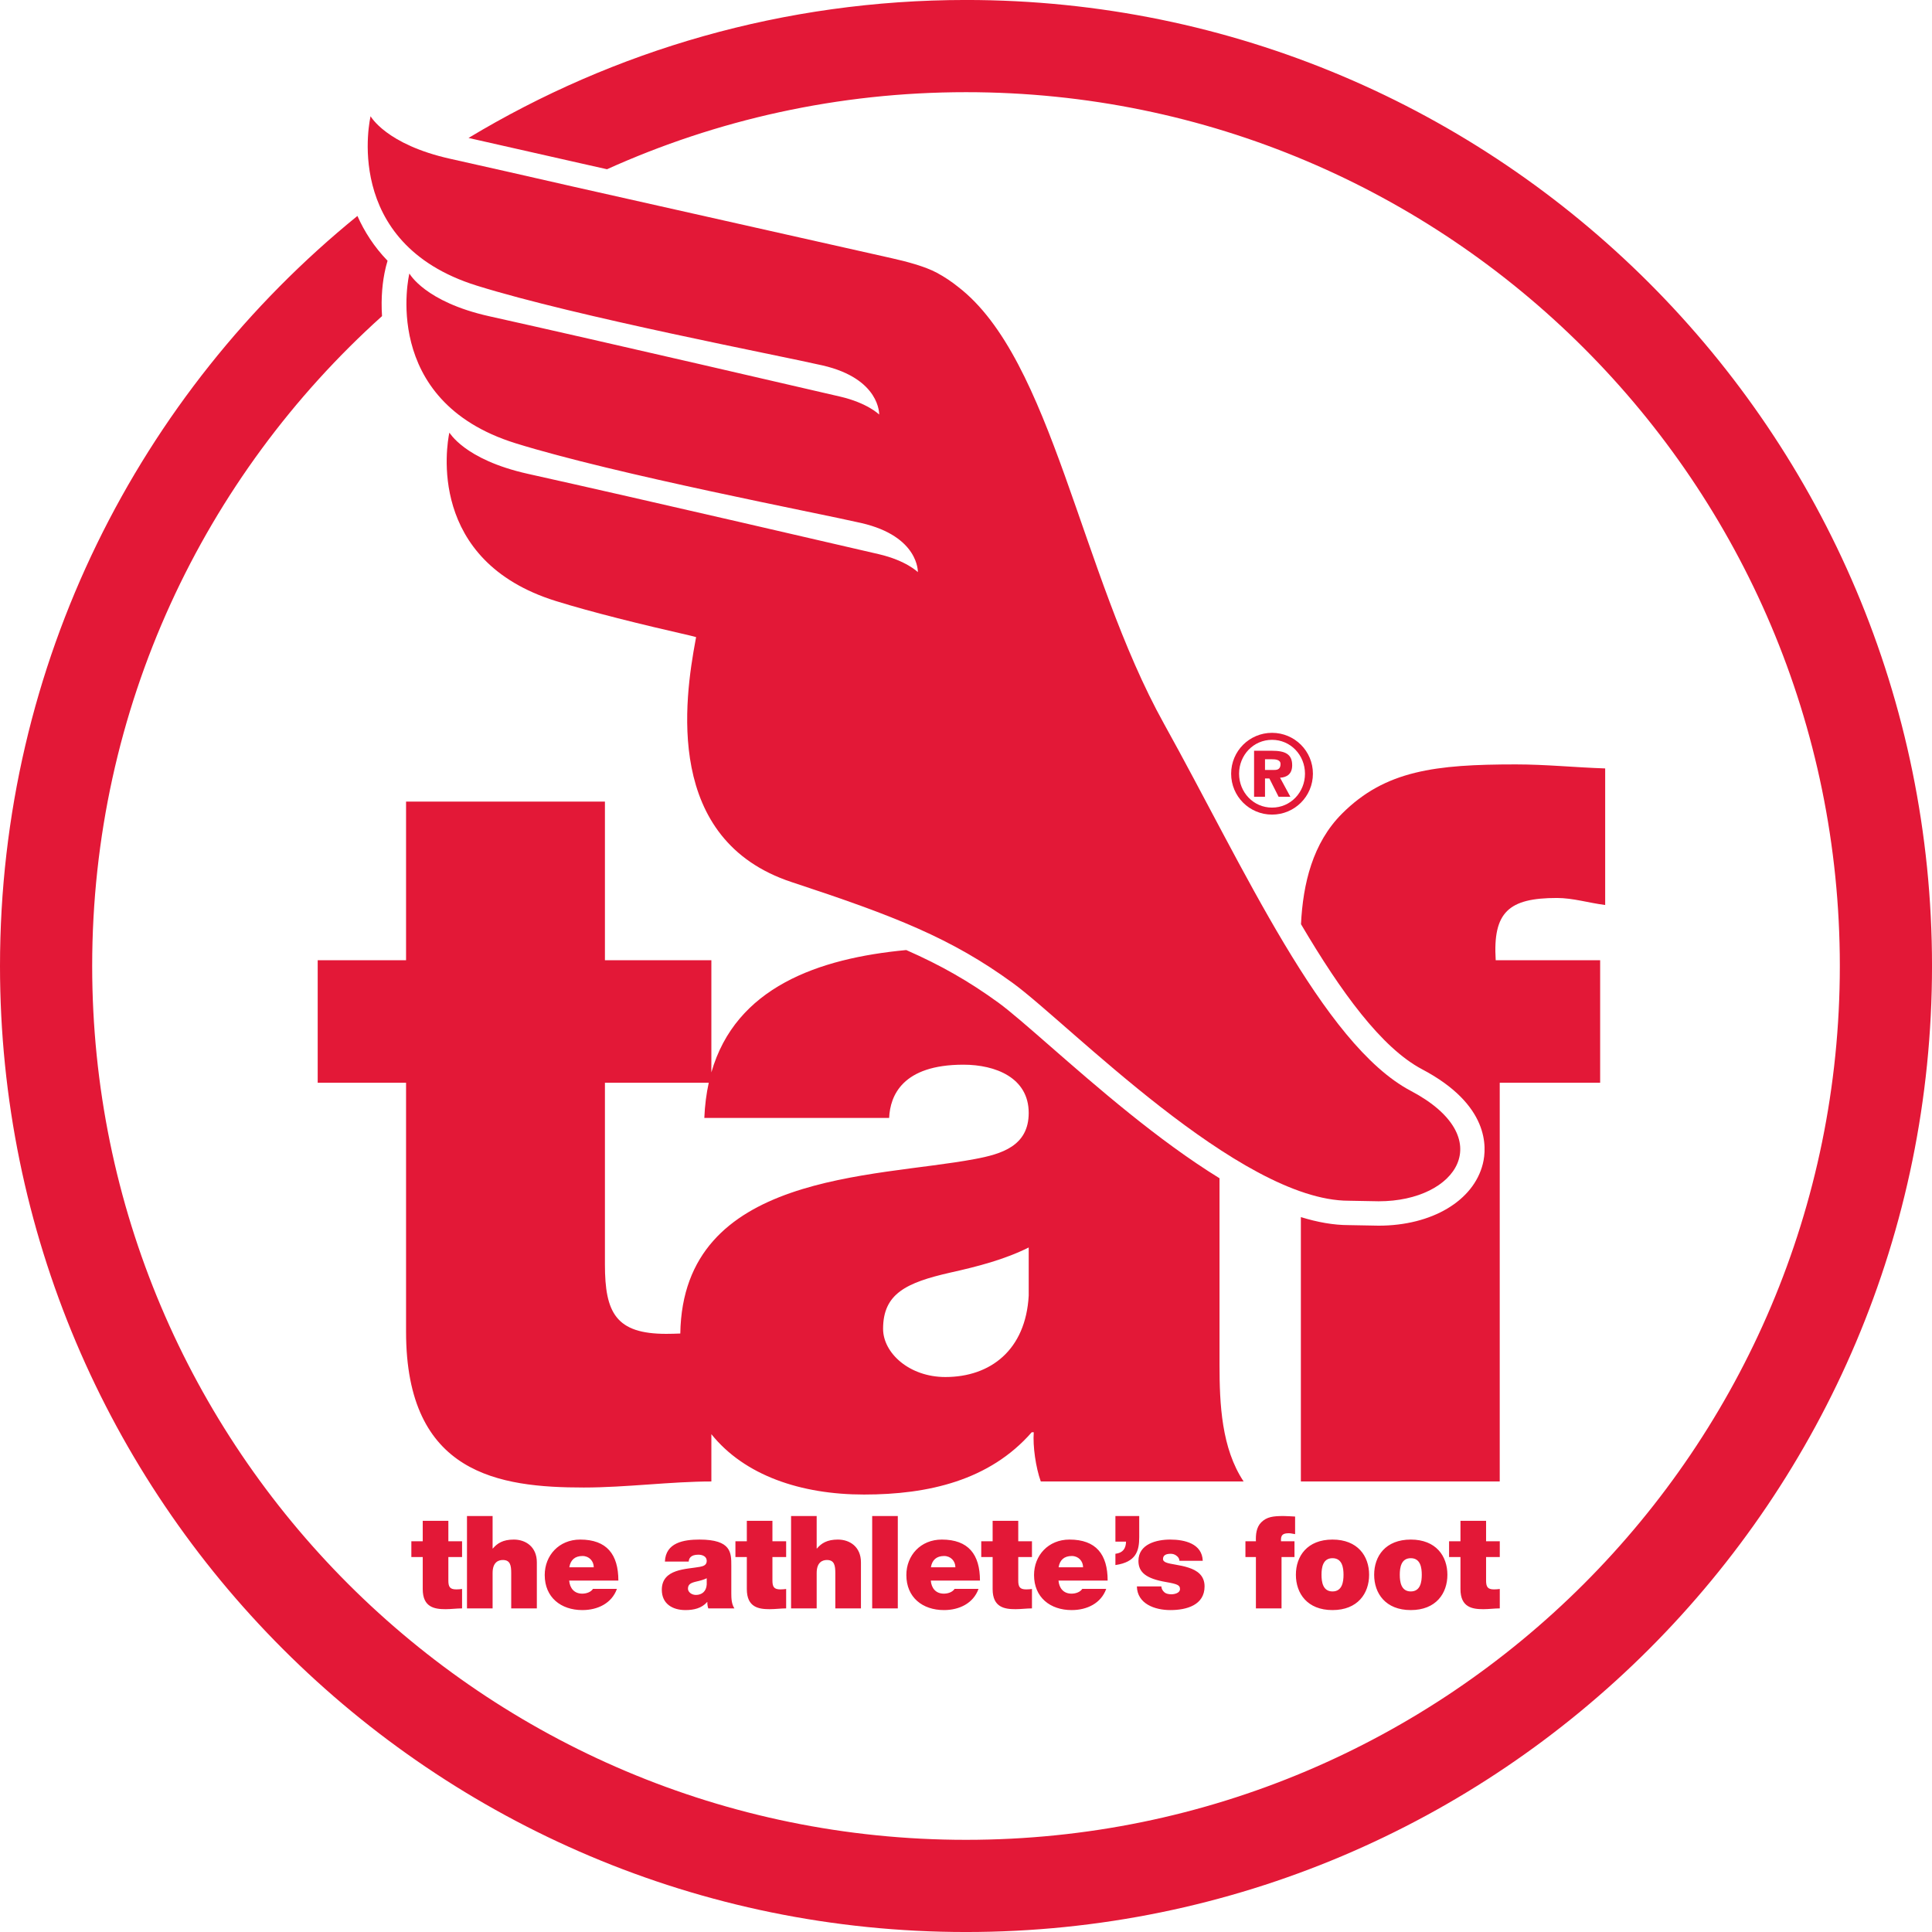
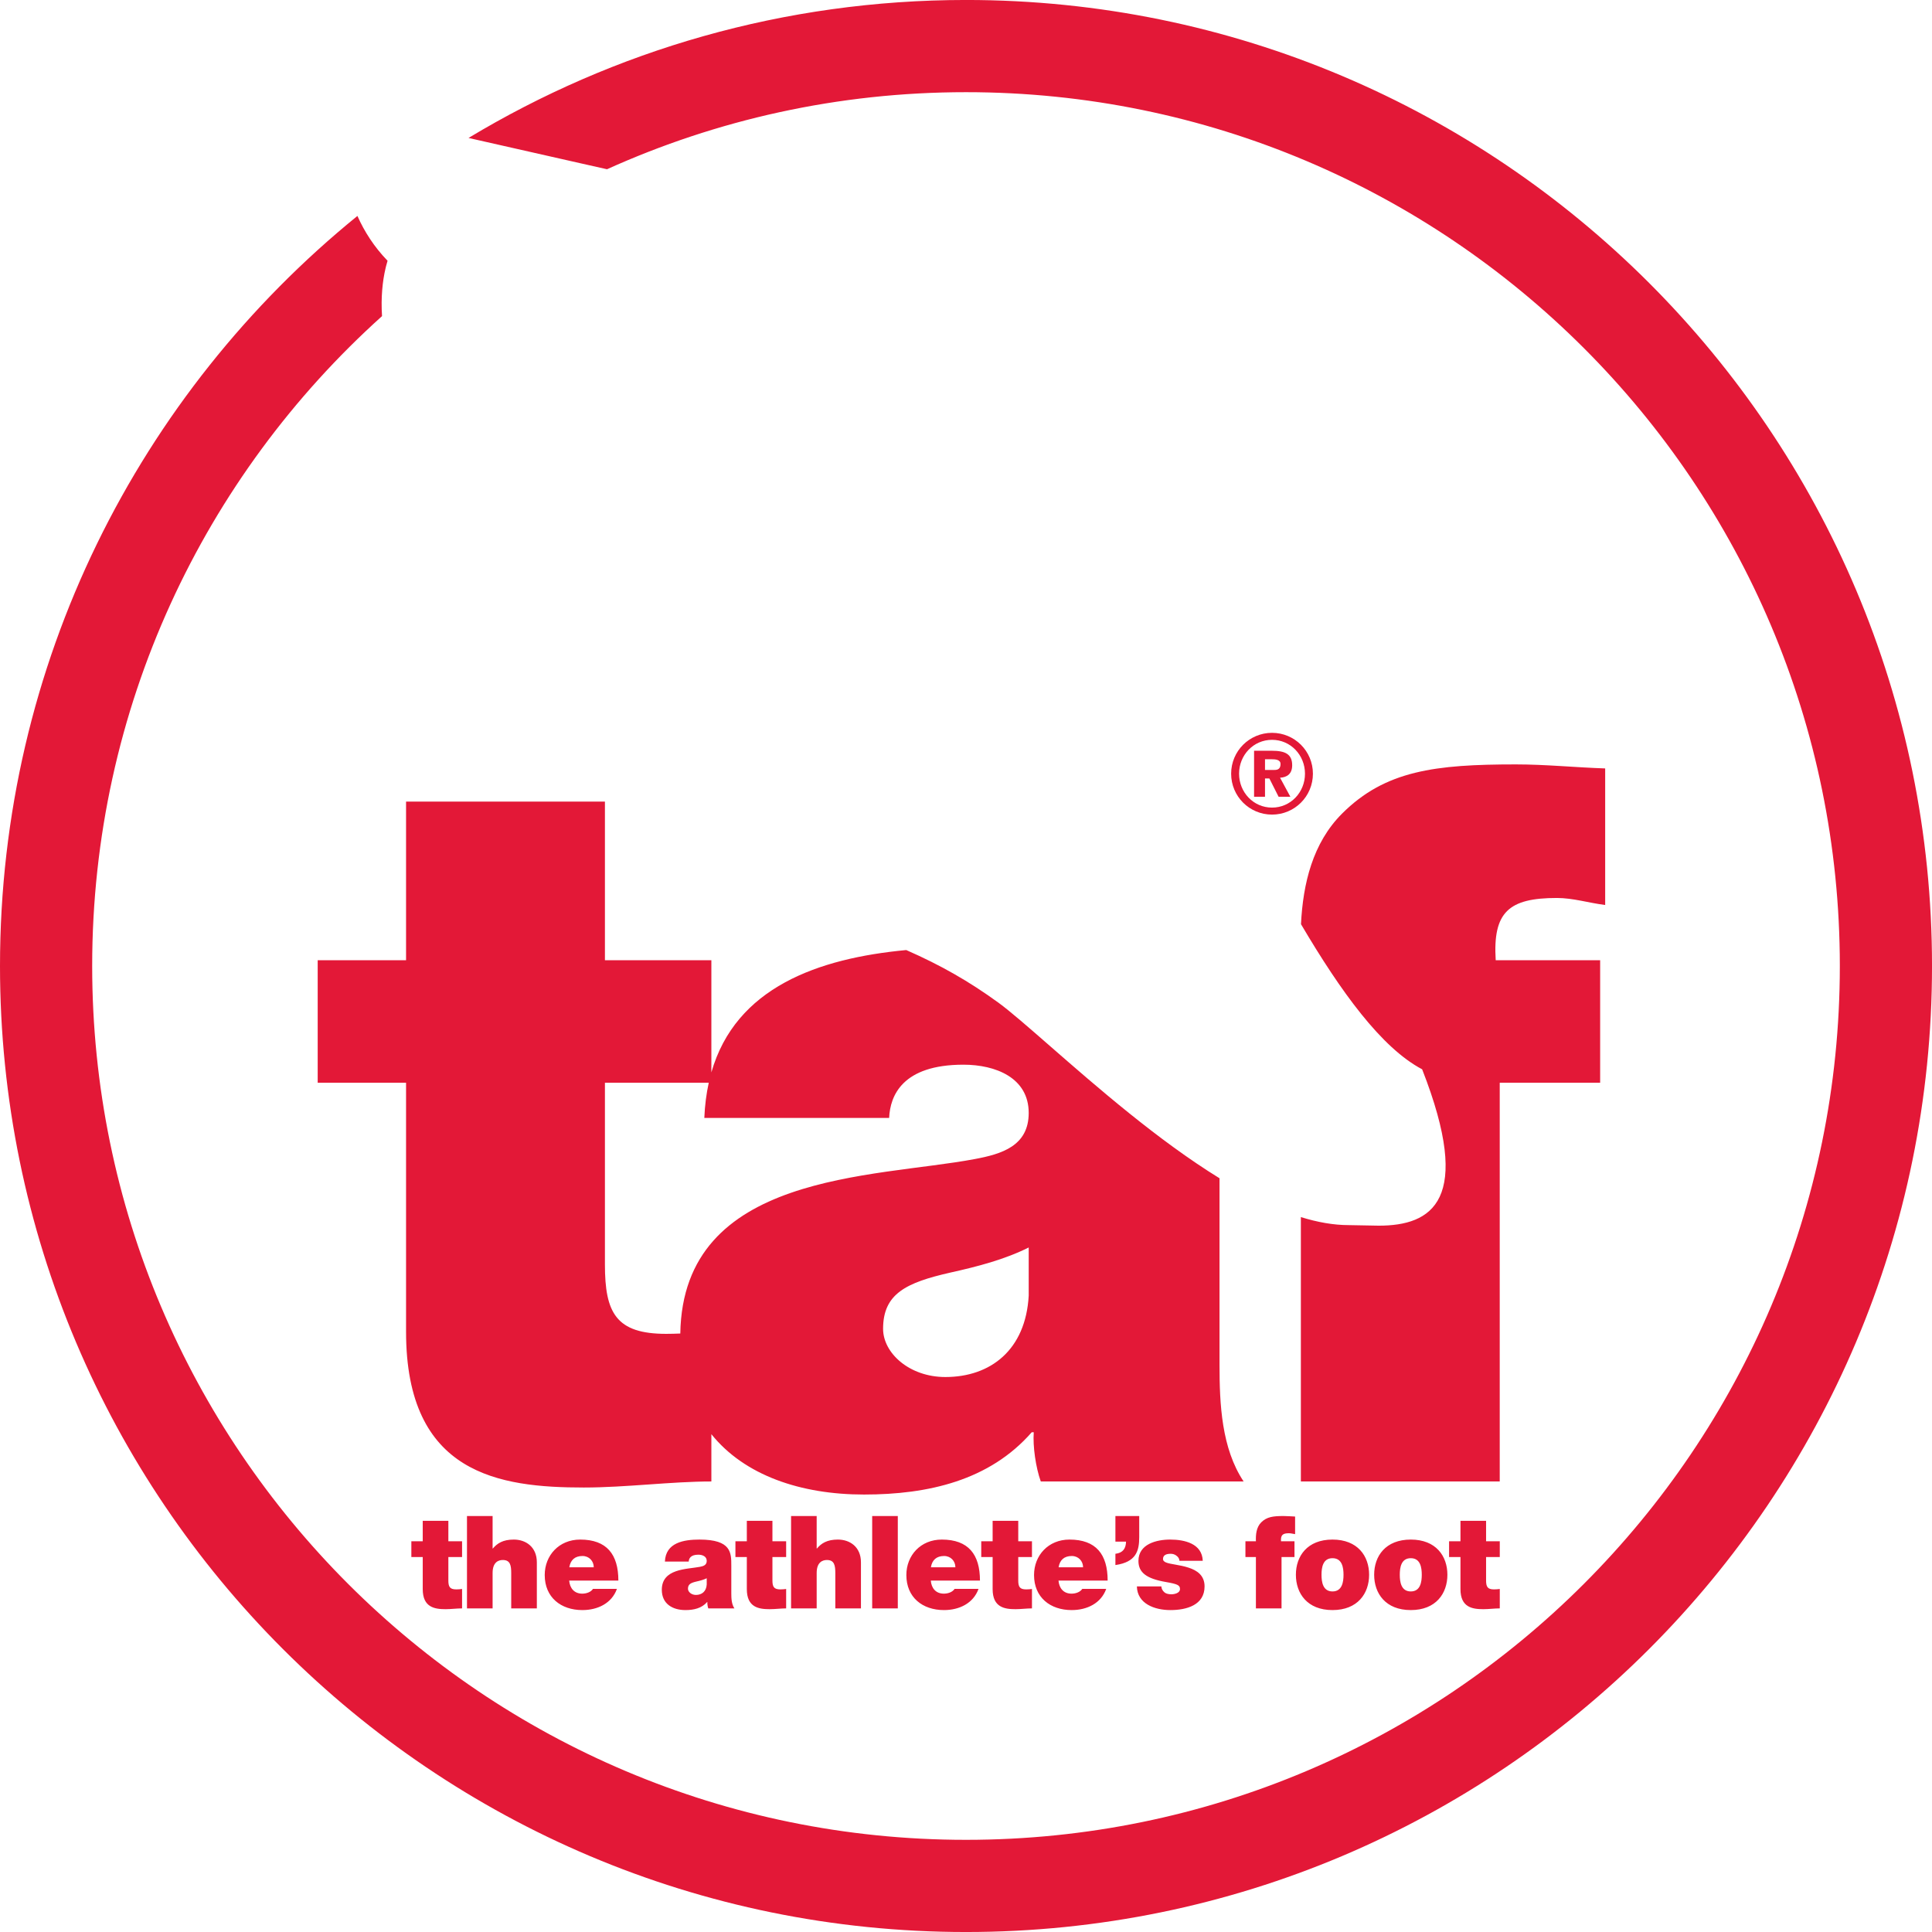
<svg xmlns="http://www.w3.org/2000/svg" width="316.92pt" height="316.92pt" viewBox="0 0 316.92 316.92" version="1.1">
  <g id="surface1">
-     <path style=" stroke:none;fill-rule:nonzero;fill:rgb(89.018%,9.412%,21.568%);fill-opacity:1;" d="M 141.227 263.836 L 141.227 256.281 C 141.227 253.758 139.422 252.547 137.445 252.547 C 135.664 252.547 134.73 253.16 134.008 254.012 L 133.965 254.012 L 133.965 248.684 L 129.766 248.684 L 129.766 263.836 L 133.965 263.836 L 133.965 258.02 C 133.965 256.262 134.922 255.898 135.645 255.898 C 136.871 255.898 137.023 256.793 137.023 258.062 L 137.023 263.836 Z M 128.957 255.41 L 128.957 252.824 L 126.707 252.824 L 126.707 249.469 L 122.508 249.469 L 122.508 252.824 L 120.637 252.824 L 120.637 255.41 L 122.508 255.41 L 122.508 260.672 C 122.508 263.688 124.48 263.965 126.262 263.965 C 127.152 263.965 128.109 263.836 128.957 263.836 L 128.957 260.652 C 128.641 260.695 128.32 260.719 128.004 260.719 C 126.941 260.719 126.707 260.273 126.707 259.254 L 126.707 255.41 Z M 152.703 257.09 C 152.898 255.898 153.617 255.242 154.871 255.242 C 155.953 255.242 156.719 256.07 156.719 257.09 Z M 154.488 252.547 C 151.008 252.547 148.676 255.156 148.676 258.363 C 148.676 262.031 151.324 264.113 154.848 264.113 C 157.355 264.113 159.664 263.008 160.516 260.633 L 156.59 260.633 C 156.25 261.164 155.508 261.418 154.828 261.418 C 153.512 261.418 152.789 260.527 152.684 259.273 L 160.75 259.273 C 160.75 254.988 158.859 252.547 154.488 252.547 Z M 147.273 263.836 L 147.273 248.684 L 143.07 248.684 L 143.07 263.836 Z M 115.93 259.91 C 115.863 261.055 115.121 261.629 114.164 261.629 C 113.402 261.629 112.852 261.121 112.852 260.609 C 112.852 259.867 113.34 259.637 114.273 259.422 C 114.848 259.293 115.418 259.145 115.93 258.891 Z M 114.781 257.023 C 112.637 257.426 108.562 257.301 108.562 260.781 C 108.562 263.094 110.324 264.113 112.445 264.113 C 113.805 264.113 115.102 263.816 115.992 262.797 L 116.035 262.797 C 116.012 263.094 116.078 263.539 116.184 263.836 L 120.469 263.836 C 120.004 263.137 119.961 262.203 119.961 261.375 L 119.961 256.855 C 119.961 254.734 120.004 252.547 114.738 252.547 C 112.129 252.547 109.199 253.055 109.07 256.152 L 112.977 256.152 C 113 255.688 113.254 255.027 114.551 255.027 C 115.227 255.027 115.93 255.305 115.93 256.047 C 115.93 256.75 115.355 256.918 114.781 257.023 Z M 88.062 263.836 L 88.062 256.281 C 88.062 253.758 86.258 252.547 84.285 252.547 C 82.504 252.547 81.57 253.16 80.848 254.012 L 80.805 254.012 L 80.805 248.684 L 76.602 248.684 L 76.602 263.836 L 80.805 263.836 L 80.805 258.02 C 80.805 256.262 81.758 255.898 82.48 255.898 C 83.711 255.898 83.859 256.793 83.859 258.062 L 83.859 263.836 Z M 218.578 255.602 C 220.172 255.602 220.387 257.152 220.387 258.32 C 220.387 259.484 220.172 261.055 218.578 261.055 C 216.988 261.055 216.777 259.484 216.777 258.32 C 216.777 257.152 216.988 255.602 218.578 255.602 Z M 218.578 264.113 C 222.719 264.113 224.586 261.375 224.586 258.32 C 224.586 255.262 222.719 252.547 218.578 252.547 C 214.441 252.547 212.574 255.262 212.574 258.32 C 212.574 261.375 214.441 264.113 218.578 264.113 Z M 93.391 257.09 C 93.582 255.898 94.301 255.242 95.555 255.242 C 96.637 255.242 97.398 256.07 97.398 257.09 Z M 95.172 252.547 C 91.691 252.547 89.355 255.156 89.355 258.363 C 89.355 262.031 92.012 264.113 95.531 264.113 C 98.035 264.113 100.352 263.008 101.199 260.633 L 97.273 260.633 C 96.934 261.164 96.191 261.418 95.512 261.418 C 94.195 261.418 93.473 260.527 93.367 259.273 L 101.434 259.273 C 101.434 254.988 99.543 252.547 95.172 252.547 Z M 158.461 -0.004 C 128.605 -0.004 100.695 8.273 76.855 22.629 C 82.074 23.809 95.121 26.762 95.109 26.758 C 95.109 26.758 96.805 27.137 99.574 27.762 C 117.543 19.652 137.469 15.121 158.461 15.121 C 237.621 15.121 301.801 79.297 301.801 158.457 C 301.801 237.625 237.621 301.801 158.461 301.801 C 79.297 301.801 15.121 237.625 15.121 158.457 C 15.121 116.125 33.488 78.094 62.668 51.855 C 62.469 48.867 62.738 46.129 63.25 43.988 C 63.25 43.988 63.43 43.227 63.461 43.184 L 63.574 42.773 C 61.363 40.488 59.766 37.977 58.629 35.422 C 22.867 64.477 0 108.789 0 158.457 C 0 245.977 70.945 316.922 158.461 316.922 C 245.977 316.922 316.922 245.977 316.922 158.457 C 316.922 70.941 245.977 -0.004 158.461 -0.004 Z M 169.281 255.41 L 169.281 252.824 L 167.031 252.824 L 167.031 249.469 L 162.828 249.469 L 162.828 252.824 L 160.961 252.824 L 160.961 255.41 L 162.828 255.41 L 162.828 260.672 C 162.828 263.688 164.805 263.965 166.586 263.965 C 167.477 263.965 168.43 263.836 169.281 263.836 L 169.281 260.652 C 168.961 260.695 168.645 260.719 168.324 260.719 C 167.266 260.719 167.031 260.273 167.031 259.254 L 167.031 255.41 Z M 75.797 255.41 L 75.797 252.824 L 73.547 252.824 L 73.547 249.469 L 69.344 249.469 L 69.344 252.824 L 67.477 252.824 L 67.477 255.41 L 69.344 255.41 L 69.344 260.672 C 69.344 263.688 71.316 263.965 73.102 263.965 C 73.992 263.965 74.945 263.836 75.797 263.836 L 75.797 260.652 C 75.477 260.695 75.16 260.719 74.84 260.719 C 73.777 260.719 73.547 260.273 73.547 259.254 L 73.547 255.41 Z M 192.137 261.523 C 191.629 261.523 191.227 261.395 191.016 261.207 C 190.695 260.93 190.523 260.609 190.504 260.23 L 186.492 260.23 C 186.555 263.074 189.398 264.113 191.988 264.113 C 194.664 264.113 197.594 263.285 197.594 260.23 C 197.594 258.426 196.359 257.598 194.961 257.152 C 193.562 256.684 191.969 256.602 191.266 256.301 C 191.031 256.195 190.777 256.047 190.777 255.73 C 190.777 255.008 191.461 254.879 192.055 254.879 C 192.395 254.879 192.73 254.988 192.988 255.199 C 193.262 255.391 193.453 255.668 193.477 256.027 L 197.297 256.027 C 197.188 253.203 194.324 252.547 191.945 252.547 C 189.738 252.547 186.746 253.27 186.746 256.047 C 186.746 257.938 188.039 258.957 191.246 259.508 C 193.199 259.848 193.562 260.039 193.562 260.672 C 193.562 261.312 192.688 261.523 192.137 261.523 Z M 182.969 254.879 L 182.969 256.727 C 186.363 256.238 186.875 254.414 186.875 252.164 L 186.875 248.684 L 182.969 248.684 L 182.969 252.887 L 184.711 252.887 C 184.688 253.988 184.219 254.734 182.969 254.879 Z M 99.23 177.613 L 116.262 177.613 C 115.871 179.395 115.621 181.312 115.535 183.379 L 145.852 183.379 C 146.016 179.758 147.992 174.648 158.039 174.648 C 163.312 174.648 168.746 176.789 168.746 182.559 C 168.746 187.992 164.301 189.312 159.855 190.137 C 143.324 193.242 112.023 192.293 111.594 218.746 C 110.82 218.777 110.051 218.801 109.277 218.801 C 101.039 218.801 99.23 215.34 99.23 207.434 Z M 168.746 212.539 C 168.254 221.434 162.488 225.883 155.074 225.883 C 149.145 225.883 144.859 221.93 144.859 217.977 C 144.859 212.211 148.648 210.398 155.898 208.75 C 160.348 207.762 164.793 206.609 168.746 204.633 Z M 52.113 177.613 L 66.609 177.613 L 66.609 218.469 C 66.609 241.863 81.93 244.008 95.77 244.008 C 102.688 244.008 110.102 243.016 116.691 243.016 L 116.691 235.258 C 122.133 242.035 131.379 245.16 141.73 245.16 C 152.273 245.16 162.324 242.855 169.242 234.945 L 169.574 234.945 C 169.406 237.254 169.902 240.711 170.727 243.016 L 204 243.016 C 200.379 237.582 200.047 230.332 200.047 223.906 L 200.047 193.277 C 189.988 187.082 179.945 178.316 172.195 171.551 C 168.703 168.504 165.691 165.871 163.805 164.496 C 158.938 160.957 154.297 158.32 148.66 155.844 C 134.215 157.195 120.684 161.969 116.691 175.91 L 116.691 157.516 L 99.23 157.516 L 99.23 131.488 L 66.609 131.488 L 66.609 157.516 L 52.113 157.516 Z M 233.223 258.32 C 233.223 259.484 233.012 261.055 231.422 261.055 C 229.828 261.055 229.617 259.484 229.617 258.32 C 229.617 257.152 229.828 255.602 231.422 255.602 C 233.012 255.602 233.223 257.152 233.223 258.32 Z M 225.414 258.32 C 225.414 261.375 227.281 264.113 231.422 264.113 C 235.559 264.113 237.426 261.375 237.426 258.32 C 237.426 255.262 235.559 252.547 231.422 252.547 C 227.281 252.547 225.414 255.262 225.414 258.32 Z M 246.02 255.41 L 246.02 252.824 L 243.773 252.824 L 243.773 249.469 L 239.57 249.469 L 239.57 252.824 L 237.703 252.824 L 237.703 255.41 L 239.57 255.41 L 239.57 260.672 C 239.57 263.688 241.543 263.965 243.324 263.965 C 244.219 263.965 245.172 263.836 246.02 263.836 L 246.02 260.652 C 245.703 260.695 245.387 260.719 245.066 260.719 C 244.004 260.719 243.773 260.273 243.773 259.254 L 243.773 255.41 Z M 173.652 257.09 C 173.844 255.898 174.562 255.242 175.816 255.242 C 176.898 255.242 177.664 256.07 177.664 257.09 Z M 175.434 252.547 C 171.953 252.547 169.621 255.156 169.621 258.363 C 169.621 262.031 172.273 264.113 175.797 264.113 C 178.301 264.113 180.613 263.008 181.461 260.633 L 177.535 260.633 C 177.195 261.164 176.453 261.418 175.773 261.418 C 174.461 261.418 173.738 260.527 173.633 259.273 L 181.695 259.273 C 181.695 254.988 179.809 252.547 175.434 252.547 Z M 204.297 255.41 L 206.016 255.41 L 206.016 263.836 L 210.219 263.836 L 210.219 255.41 L 212.344 255.41 L 212.344 252.824 L 210.133 252.824 C 210.07 251.805 210.41 251.508 211.43 251.508 C 211.77 251.508 212.109 251.613 212.445 251.656 L 212.445 248.77 C 211.812 248.746 211.195 248.684 210.559 248.684 C 208.859 248.684 207.801 248.812 206.887 249.723 C 206.078 250.531 205.977 251.742 206.016 252.824 L 204.297 252.824 Z M 226.156 201.055 C 225.789 201.055 222.242 200.984 221.242 200.965 C 218.738 200.965 216.105 200.488 213.391 199.648 L 213.391 243.016 L 246.012 243.016 L 246.012 177.613 L 262.484 177.613 L 262.484 157.516 L 245.352 157.516 C 244.859 149.605 247.492 147.301 255.398 147.301 C 258.035 147.301 260.672 148.125 263.309 148.453 L 263.309 126.051 C 258.363 125.887 253.59 125.391 248.645 125.391 C 235.469 125.391 227.23 126.379 220.145 133.465 C 215.328 138.281 213.738 144.949 213.41 151.598 C 219.957 162.699 226.605 171.879 233.285 175.406 C 244.301 181.215 243.918 188.18 243.242 190.902 C 241.738 196.977 234.871 201.055 226.156 201.055 " />
-     <path style=" stroke:none;fill-rule:nonzero;fill:rgb(89.018%,9.412%,21.568%);fill-opacity:1;" d="M 78.211 46.855 C 94.602 51.965 127.914 58.324 134.938 59.945 C 144.438 62.141 144.215 68 144.215 68 C 144.215 68 142.312 66.094 137.766 65.047 C 134.348 64.258 98.961 56.035 80.246 51.875 C 69.703 49.523 67.168 44.879 67.168 44.879 L 67.141 44.922 C 67.141 44.922 62.16 65.734 84.559 72.707 C 100.953 77.812 134.266 84.176 141.285 85.797 C 150.789 87.988 150.562 93.852 150.562 93.852 C 150.562 93.852 148.664 91.945 144.113 90.895 C 140.695 90.105 105.312 81.887 86.594 77.727 C 76.051 75.375 73.73 70.859 73.707 70.98 C 73.281 73.035 69.992 91.992 91.164 98.586 C 97.039 100.418 105.086 102.406 113.312 104.281 C 113.543 104.336 113.922 104.449 114.188 104.512 C 114.156 104.66 114.129 104.816 114.102 104.973 C 112.289 114.73 108.895 137.789 129.867 144.699 C 146.84 150.289 156.039 153.898 166.156 161.266 C 175.195 167.84 203.359 196.965 221.242 196.965 C 221.242 196.965 225.805 197.055 226.156 197.055 C 239.062 197.055 245.891 186.578 231.422 178.941 C 216.945 171.305 203.988 142.203 190.949 118.746 C 177.145 93.906 172.637 58.941 157.148 47.043 C 156.086 46.191 154.938 45.422 153.691 44.75 C 151.723 43.684 148.574 42.867 146.273 42.355 L 94.234 30.66 C 86.812 28.965 79.566 27.32 73.863 26.051 C 63.32 23.703 60.785 19.055 60.785 19.055 L 60.789 19.07 C 60.789 19.07 55.812 39.883 78.211 46.855 " />
+     <path style=" stroke:none;fill-rule:nonzero;fill:rgb(89.018%,9.412%,21.568%);fill-opacity:1;" d="M 141.227 263.836 L 141.227 256.281 C 141.227 253.758 139.422 252.547 137.445 252.547 C 135.664 252.547 134.73 253.16 134.008 254.012 L 133.965 254.012 L 133.965 248.684 L 129.766 248.684 L 129.766 263.836 L 133.965 263.836 L 133.965 258.02 C 133.965 256.262 134.922 255.898 135.645 255.898 C 136.871 255.898 137.023 256.793 137.023 258.062 L 137.023 263.836 Z M 128.957 255.41 L 128.957 252.824 L 126.707 252.824 L 126.707 249.469 L 122.508 249.469 L 122.508 252.824 L 120.637 252.824 L 120.637 255.41 L 122.508 255.41 L 122.508 260.672 C 122.508 263.688 124.48 263.965 126.262 263.965 C 127.152 263.965 128.109 263.836 128.957 263.836 L 128.957 260.652 C 128.641 260.695 128.32 260.719 128.004 260.719 C 126.941 260.719 126.707 260.273 126.707 259.254 L 126.707 255.41 Z M 152.703 257.09 C 152.898 255.898 153.617 255.242 154.871 255.242 C 155.953 255.242 156.719 256.07 156.719 257.09 Z M 154.488 252.547 C 151.008 252.547 148.676 255.156 148.676 258.363 C 148.676 262.031 151.324 264.113 154.848 264.113 C 157.355 264.113 159.664 263.008 160.516 260.633 L 156.59 260.633 C 156.25 261.164 155.508 261.418 154.828 261.418 C 153.512 261.418 152.789 260.527 152.684 259.273 L 160.75 259.273 C 160.75 254.988 158.859 252.547 154.488 252.547 Z M 147.273 263.836 L 147.273 248.684 L 143.07 248.684 L 143.07 263.836 Z M 115.93 259.91 C 115.863 261.055 115.121 261.629 114.164 261.629 C 113.402 261.629 112.852 261.121 112.852 260.609 C 112.852 259.867 113.34 259.637 114.273 259.422 C 114.848 259.293 115.418 259.145 115.93 258.891 Z M 114.781 257.023 C 112.637 257.426 108.562 257.301 108.562 260.781 C 108.562 263.094 110.324 264.113 112.445 264.113 C 113.805 264.113 115.102 263.816 115.992 262.797 L 116.035 262.797 C 116.012 263.094 116.078 263.539 116.184 263.836 L 120.469 263.836 C 120.004 263.137 119.961 262.203 119.961 261.375 L 119.961 256.855 C 119.961 254.734 120.004 252.547 114.738 252.547 C 112.129 252.547 109.199 253.055 109.07 256.152 L 112.977 256.152 C 113 255.688 113.254 255.027 114.551 255.027 C 115.227 255.027 115.93 255.305 115.93 256.047 C 115.93 256.75 115.355 256.918 114.781 257.023 Z M 88.062 263.836 L 88.062 256.281 C 88.062 253.758 86.258 252.547 84.285 252.547 C 82.504 252.547 81.57 253.16 80.848 254.012 L 80.805 254.012 L 80.805 248.684 L 76.602 248.684 L 76.602 263.836 L 80.805 263.836 L 80.805 258.02 C 80.805 256.262 81.758 255.898 82.48 255.898 C 83.711 255.898 83.859 256.793 83.859 258.062 L 83.859 263.836 Z M 218.578 255.602 C 220.172 255.602 220.387 257.152 220.387 258.32 C 220.387 259.484 220.172 261.055 218.578 261.055 C 216.988 261.055 216.777 259.484 216.777 258.32 C 216.777 257.152 216.988 255.602 218.578 255.602 Z M 218.578 264.113 C 222.719 264.113 224.586 261.375 224.586 258.32 C 224.586 255.262 222.719 252.547 218.578 252.547 C 214.441 252.547 212.574 255.262 212.574 258.32 C 212.574 261.375 214.441 264.113 218.578 264.113 Z M 93.391 257.09 C 93.582 255.898 94.301 255.242 95.555 255.242 C 96.637 255.242 97.398 256.07 97.398 257.09 Z M 95.172 252.547 C 91.691 252.547 89.355 255.156 89.355 258.363 C 89.355 262.031 92.012 264.113 95.531 264.113 C 98.035 264.113 100.352 263.008 101.199 260.633 L 97.273 260.633 C 96.934 261.164 96.191 261.418 95.512 261.418 C 94.195 261.418 93.473 260.527 93.367 259.273 L 101.434 259.273 C 101.434 254.988 99.543 252.547 95.172 252.547 Z M 158.461 -0.004 C 128.605 -0.004 100.695 8.273 76.855 22.629 C 82.074 23.809 95.121 26.762 95.109 26.758 C 95.109 26.758 96.805 27.137 99.574 27.762 C 117.543 19.652 137.469 15.121 158.461 15.121 C 237.621 15.121 301.801 79.297 301.801 158.457 C 301.801 237.625 237.621 301.801 158.461 301.801 C 79.297 301.801 15.121 237.625 15.121 158.457 C 15.121 116.125 33.488 78.094 62.668 51.855 C 62.469 48.867 62.738 46.129 63.25 43.988 C 63.25 43.988 63.43 43.227 63.461 43.184 L 63.574 42.773 C 61.363 40.488 59.766 37.977 58.629 35.422 C 22.867 64.477 0 108.789 0 158.457 C 0 245.977 70.945 316.922 158.461 316.922 C 245.977 316.922 316.922 245.977 316.922 158.457 C 316.922 70.941 245.977 -0.004 158.461 -0.004 Z M 169.281 255.41 L 169.281 252.824 L 167.031 252.824 L 167.031 249.469 L 162.828 249.469 L 162.828 252.824 L 160.961 252.824 L 160.961 255.41 L 162.828 255.41 L 162.828 260.672 C 162.828 263.688 164.805 263.965 166.586 263.965 C 167.477 263.965 168.43 263.836 169.281 263.836 L 169.281 260.652 C 168.961 260.695 168.645 260.719 168.324 260.719 C 167.266 260.719 167.031 260.273 167.031 259.254 L 167.031 255.41 Z M 75.797 255.41 L 75.797 252.824 L 73.547 252.824 L 73.547 249.469 L 69.344 249.469 L 69.344 252.824 L 67.477 252.824 L 67.477 255.41 L 69.344 255.41 L 69.344 260.672 C 69.344 263.688 71.316 263.965 73.102 263.965 C 73.992 263.965 74.945 263.836 75.797 263.836 L 75.797 260.652 C 75.477 260.695 75.16 260.719 74.84 260.719 C 73.777 260.719 73.547 260.273 73.547 259.254 L 73.547 255.41 Z M 192.137 261.523 C 191.629 261.523 191.227 261.395 191.016 261.207 C 190.695 260.93 190.523 260.609 190.504 260.23 L 186.492 260.23 C 186.555 263.074 189.398 264.113 191.988 264.113 C 194.664 264.113 197.594 263.285 197.594 260.23 C 197.594 258.426 196.359 257.598 194.961 257.152 C 193.562 256.684 191.969 256.602 191.266 256.301 C 191.031 256.195 190.777 256.047 190.777 255.73 C 190.777 255.008 191.461 254.879 192.055 254.879 C 192.395 254.879 192.73 254.988 192.988 255.199 C 193.262 255.391 193.453 255.668 193.477 256.027 L 197.297 256.027 C 197.188 253.203 194.324 252.547 191.945 252.547 C 189.738 252.547 186.746 253.27 186.746 256.047 C 186.746 257.938 188.039 258.957 191.246 259.508 C 193.199 259.848 193.562 260.039 193.562 260.672 C 193.562 261.312 192.688 261.523 192.137 261.523 Z M 182.969 254.879 L 182.969 256.727 C 186.363 256.238 186.875 254.414 186.875 252.164 L 186.875 248.684 L 182.969 248.684 L 182.969 252.887 L 184.711 252.887 C 184.688 253.988 184.219 254.734 182.969 254.879 Z M 99.23 177.613 L 116.262 177.613 C 115.871 179.395 115.621 181.312 115.535 183.379 L 145.852 183.379 C 146.016 179.758 147.992 174.648 158.039 174.648 C 163.312 174.648 168.746 176.789 168.746 182.559 C 168.746 187.992 164.301 189.312 159.855 190.137 C 143.324 193.242 112.023 192.293 111.594 218.746 C 110.82 218.777 110.051 218.801 109.277 218.801 C 101.039 218.801 99.23 215.34 99.23 207.434 Z M 168.746 212.539 C 168.254 221.434 162.488 225.883 155.074 225.883 C 149.145 225.883 144.859 221.93 144.859 217.977 C 144.859 212.211 148.648 210.398 155.898 208.75 C 160.348 207.762 164.793 206.609 168.746 204.633 Z M 52.113 177.613 L 66.609 177.613 L 66.609 218.469 C 66.609 241.863 81.93 244.008 95.77 244.008 C 102.688 244.008 110.102 243.016 116.691 243.016 L 116.691 235.258 C 122.133 242.035 131.379 245.16 141.73 245.16 C 152.273 245.16 162.324 242.855 169.242 234.945 L 169.574 234.945 C 169.406 237.254 169.902 240.711 170.727 243.016 L 204 243.016 C 200.379 237.582 200.047 230.332 200.047 223.906 L 200.047 193.277 C 189.988 187.082 179.945 178.316 172.195 171.551 C 168.703 168.504 165.691 165.871 163.805 164.496 C 158.938 160.957 154.297 158.32 148.66 155.844 C 134.215 157.195 120.684 161.969 116.691 175.91 L 116.691 157.516 L 99.23 157.516 L 99.23 131.488 L 66.609 131.488 L 66.609 157.516 L 52.113 157.516 Z M 233.223 258.32 C 233.223 259.484 233.012 261.055 231.422 261.055 C 229.828 261.055 229.617 259.484 229.617 258.32 C 229.617 257.152 229.828 255.602 231.422 255.602 C 233.012 255.602 233.223 257.152 233.223 258.32 Z M 225.414 258.32 C 225.414 261.375 227.281 264.113 231.422 264.113 C 235.559 264.113 237.426 261.375 237.426 258.32 C 237.426 255.262 235.559 252.547 231.422 252.547 C 227.281 252.547 225.414 255.262 225.414 258.32 Z M 246.02 255.41 L 246.02 252.824 L 243.773 252.824 L 243.773 249.469 L 239.57 249.469 L 239.57 252.824 L 237.703 252.824 L 237.703 255.41 L 239.57 255.41 L 239.57 260.672 C 239.57 263.688 241.543 263.965 243.324 263.965 C 244.219 263.965 245.172 263.836 246.02 263.836 L 246.02 260.652 C 245.703 260.695 245.387 260.719 245.066 260.719 C 244.004 260.719 243.773 260.273 243.773 259.254 L 243.773 255.41 Z M 173.652 257.09 C 173.844 255.898 174.562 255.242 175.816 255.242 C 176.898 255.242 177.664 256.07 177.664 257.09 Z M 175.434 252.547 C 171.953 252.547 169.621 255.156 169.621 258.363 C 169.621 262.031 172.273 264.113 175.797 264.113 C 178.301 264.113 180.613 263.008 181.461 260.633 L 177.535 260.633 C 177.195 261.164 176.453 261.418 175.773 261.418 C 174.461 261.418 173.738 260.527 173.633 259.273 L 181.695 259.273 C 181.695 254.988 179.809 252.547 175.434 252.547 Z M 204.297 255.41 L 206.016 255.41 L 206.016 263.836 L 210.219 263.836 L 210.219 255.41 L 212.344 255.41 L 212.344 252.824 L 210.133 252.824 C 210.07 251.805 210.41 251.508 211.43 251.508 C 211.77 251.508 212.109 251.613 212.445 251.656 L 212.445 248.77 C 211.812 248.746 211.195 248.684 210.559 248.684 C 208.859 248.684 207.801 248.812 206.887 249.723 C 206.078 250.531 205.977 251.742 206.016 252.824 L 204.297 252.824 Z M 226.156 201.055 C 225.789 201.055 222.242 200.984 221.242 200.965 C 218.738 200.965 216.105 200.488 213.391 199.648 L 213.391 243.016 L 246.012 243.016 L 246.012 177.613 L 262.484 177.613 L 262.484 157.516 L 245.352 157.516 C 244.859 149.605 247.492 147.301 255.398 147.301 C 258.035 147.301 260.672 148.125 263.309 148.453 L 263.309 126.051 C 258.363 125.887 253.59 125.391 248.645 125.391 C 235.469 125.391 227.23 126.379 220.145 133.465 C 215.328 138.281 213.738 144.949 213.41 151.598 C 219.957 162.699 226.605 171.879 233.285 175.406 C 241.738 196.977 234.871 201.055 226.156 201.055 " />
    <path style=" stroke:none;fill-rule:nonzero;fill:rgb(89.018%,9.412%,21.568%);fill-opacity:1;" d="M 209 126.301 L 207.508 126.301 L 207.508 124.547 L 208.602 124.547 C 209.18 124.547 210.055 124.586 210.055 125.324 C 210.055 126.062 209.68 126.32 209 126.301 Z M 211.965 125.527 C 211.965 123.672 210.77 123.152 208.641 123.152 L 205.715 123.152 L 205.715 130.699 L 207.508 130.699 L 207.508 127.695 L 208.223 127.695 L 209.738 130.699 L 211.668 130.699 L 209.977 127.574 C 211.09 127.512 211.965 126.977 211.965 125.527 Z M 208.66 132.477 C 205.609 132.477 203.254 129.969 203.254 126.914 C 203.254 123.867 205.609 121.359 208.66 121.359 C 211.711 121.359 214.066 123.867 214.066 126.914 C 214.066 129.969 211.711 132.477 208.66 132.477 Z M 208.66 120.211 C 204.949 120.211 201.953 123.207 201.953 126.914 C 201.953 130.633 204.949 133.625 208.66 133.625 C 212.371 133.625 215.367 130.633 215.367 126.914 C 215.367 123.207 212.371 120.211 208.66 120.211 " />
  </g>
</svg>